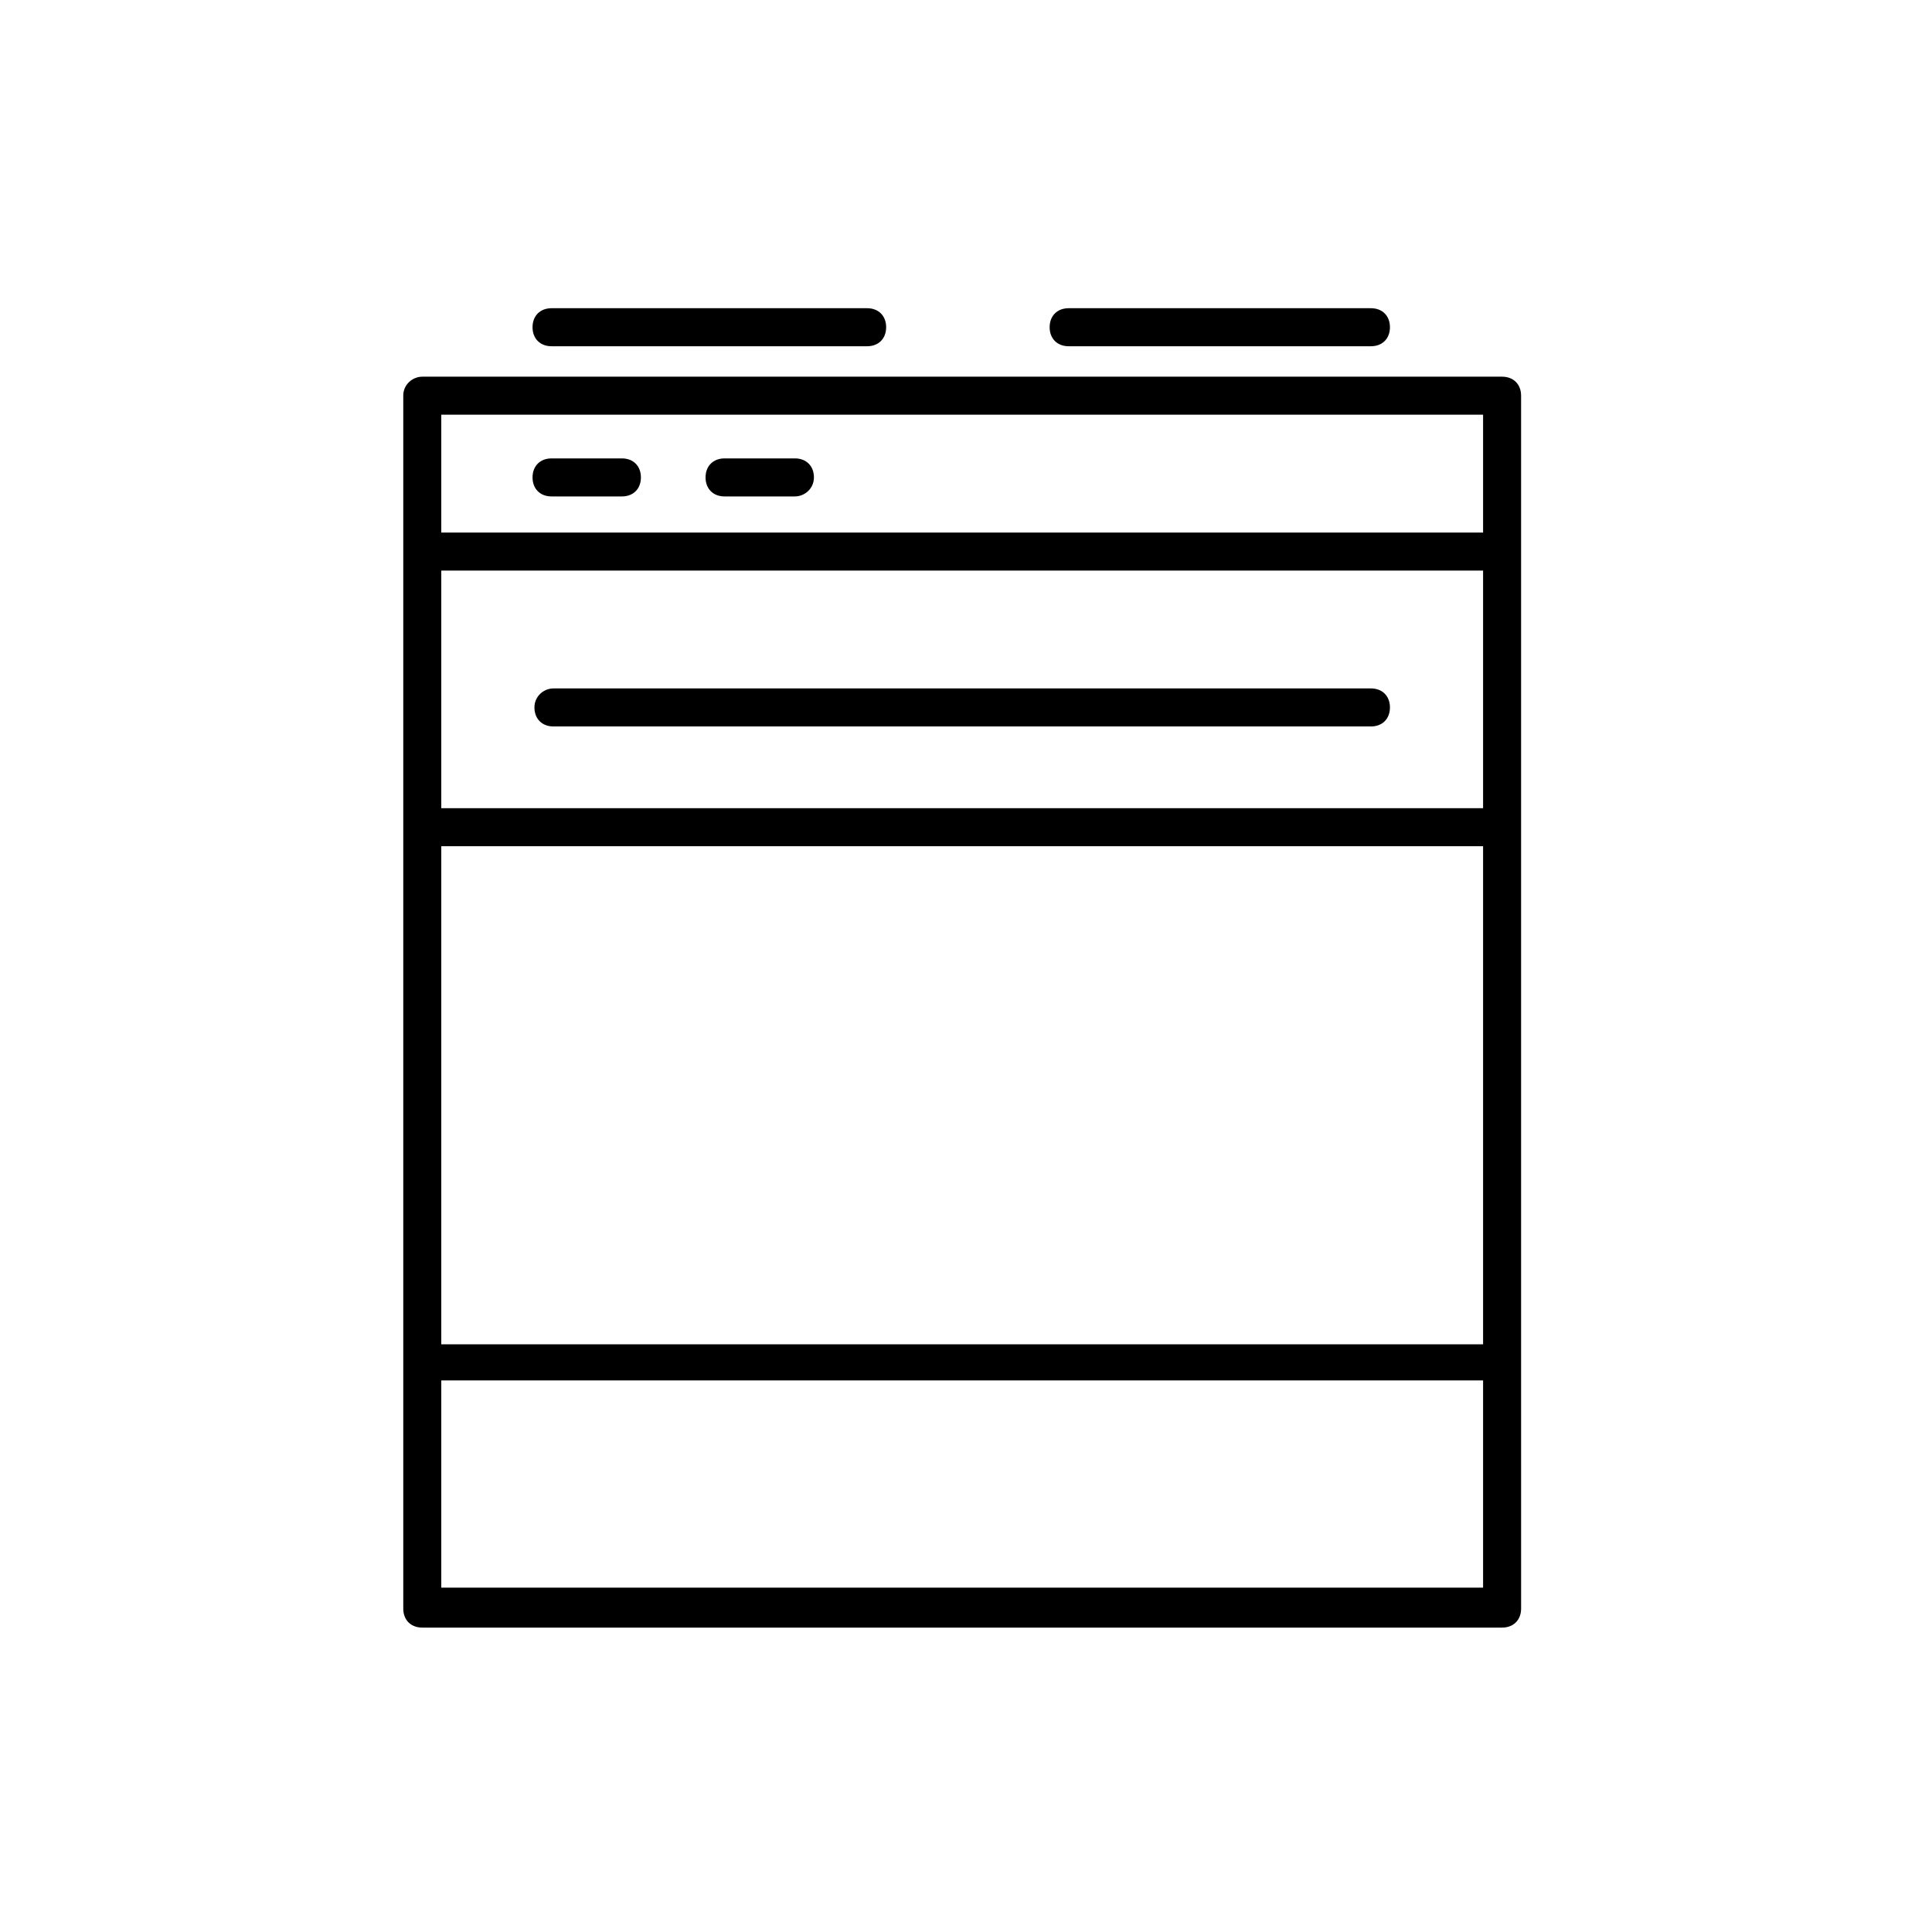
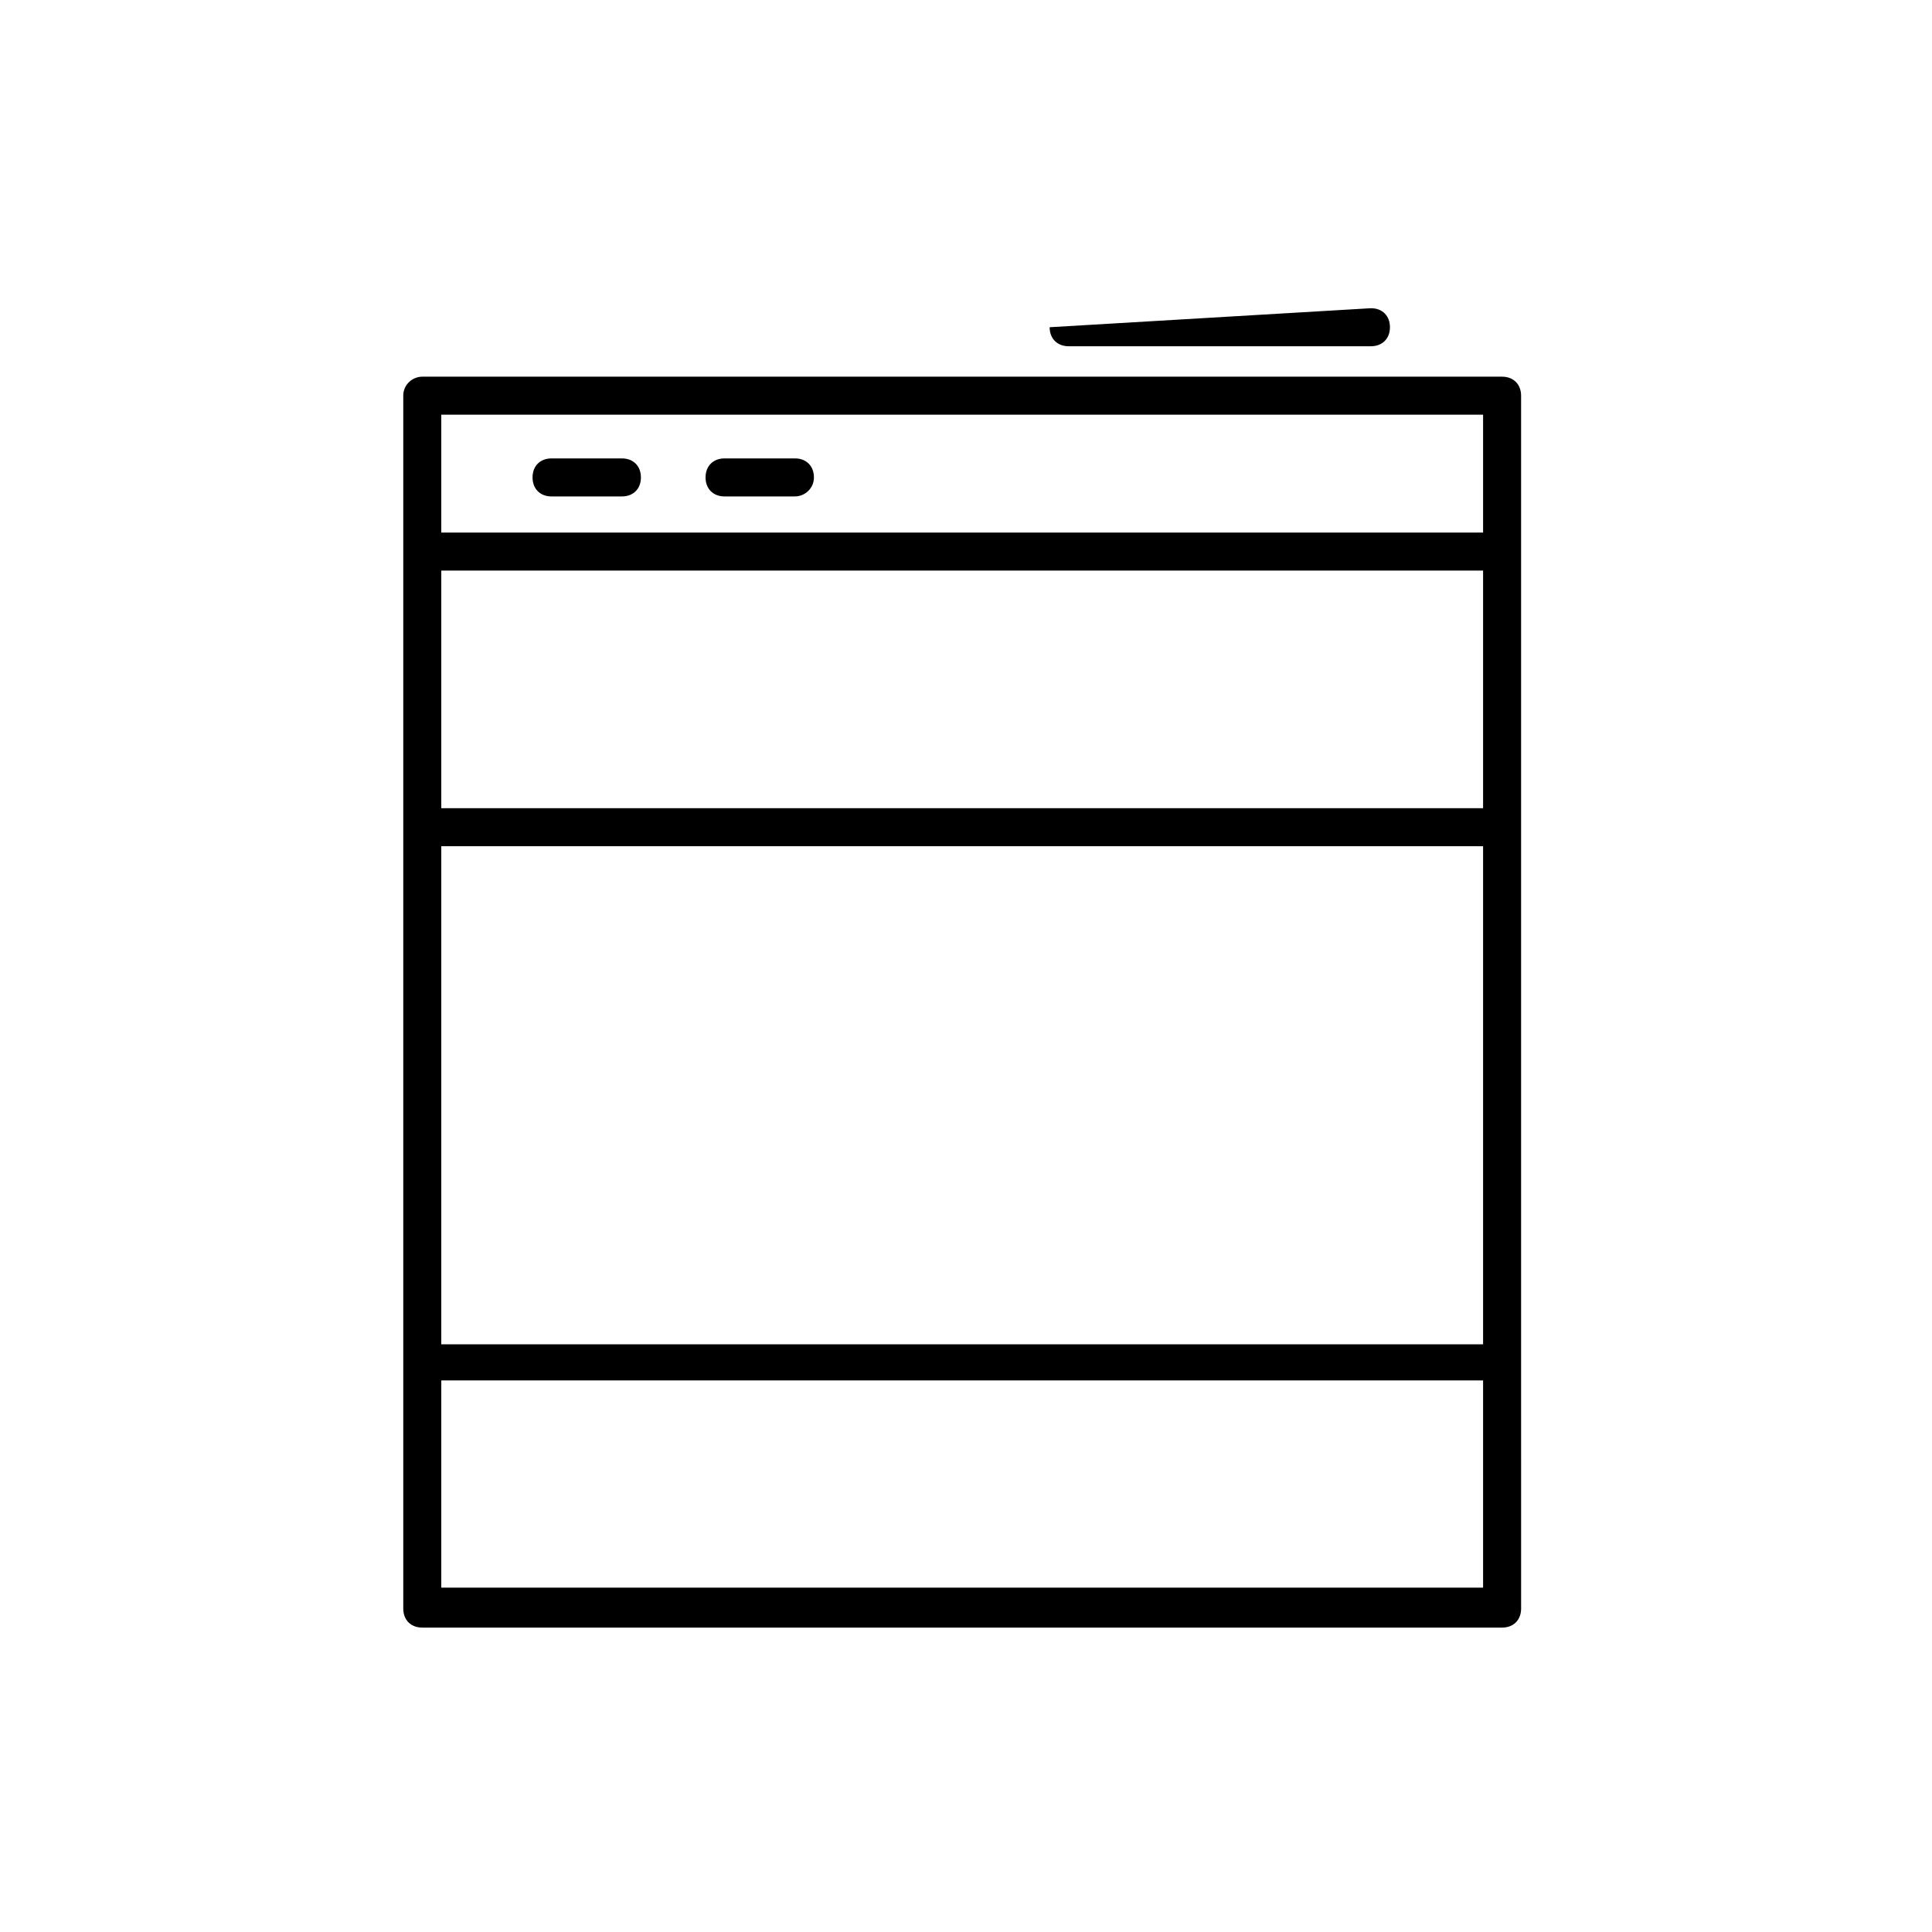
<svg xmlns="http://www.w3.org/2000/svg" fill="#000000" width="800px" height="800px" version="1.1" viewBox="144 144 512 512">
  <g>
    <path d="m250.87 248.86v321.43c0 3.023 2.016 5.039 5.039 5.039h286.16c3.023 0 5.039-2.016 5.039-5.039l-0.004-65.496v-255.93c0-3.023-2.016-5.039-5.039-5.039h-286.16c-2.519 0-5.039 2.016-5.039 5.039zm10.074 119.4h276.09v132h-276.09zm0-10.074v-62.977h276.09v62.977zm276.09-104.29v31.234h-276.09v-31.234zm-276.09 311.35v-55.418h276.09v54.914l-276.09 0.004z" />
    <path d="m308.81 275.56h-18.641c-3.023 0-5.039-2.016-5.039-5.039 0-3.023 2.016-5.039 5.039-5.039h18.641c3.023 0 5.039 2.016 5.039 5.039 0 3.023-2.016 5.039-5.039 5.039z" />
    <path d="m354.66 275.56h-18.641c-3.023 0-5.039-2.016-5.039-5.039 0-3.023 2.016-5.039 5.039-5.039h18.641c3.023 0 5.039 2.016 5.039 5.039 0 3.023-2.519 5.039-5.039 5.039z" />
-     <path d="m507.31 225.68c3.023 0 5.039 2.016 5.039 5.039s-2.016 5.039-5.039 5.039h-80.105c-3.023 0-5.039-2.016-5.039-5.039s2.016-5.039 5.039-5.039z" />
-     <path d="m373.8 225.68c3.023 0 5.039 2.016 5.039 5.039s-2.016 5.039-5.039 5.039h-83.633c-3.023 0-5.039-2.016-5.039-5.039s2.016-5.039 5.039-5.039z" />
-     <path d="m290.67 326.44h216.64c3.023 0 5.039 2.016 5.039 5.039 0 3.023-2.016 5.039-5.039 5.039h-216.64c-3.023 0-5.039-2.016-5.039-5.039 0-3.023 2.519-5.039 5.039-5.039z" />
+     <path d="m507.31 225.68c3.023 0 5.039 2.016 5.039 5.039s-2.016 5.039-5.039 5.039h-80.105c-3.023 0-5.039-2.016-5.039-5.039z" />
  </g>
</svg>